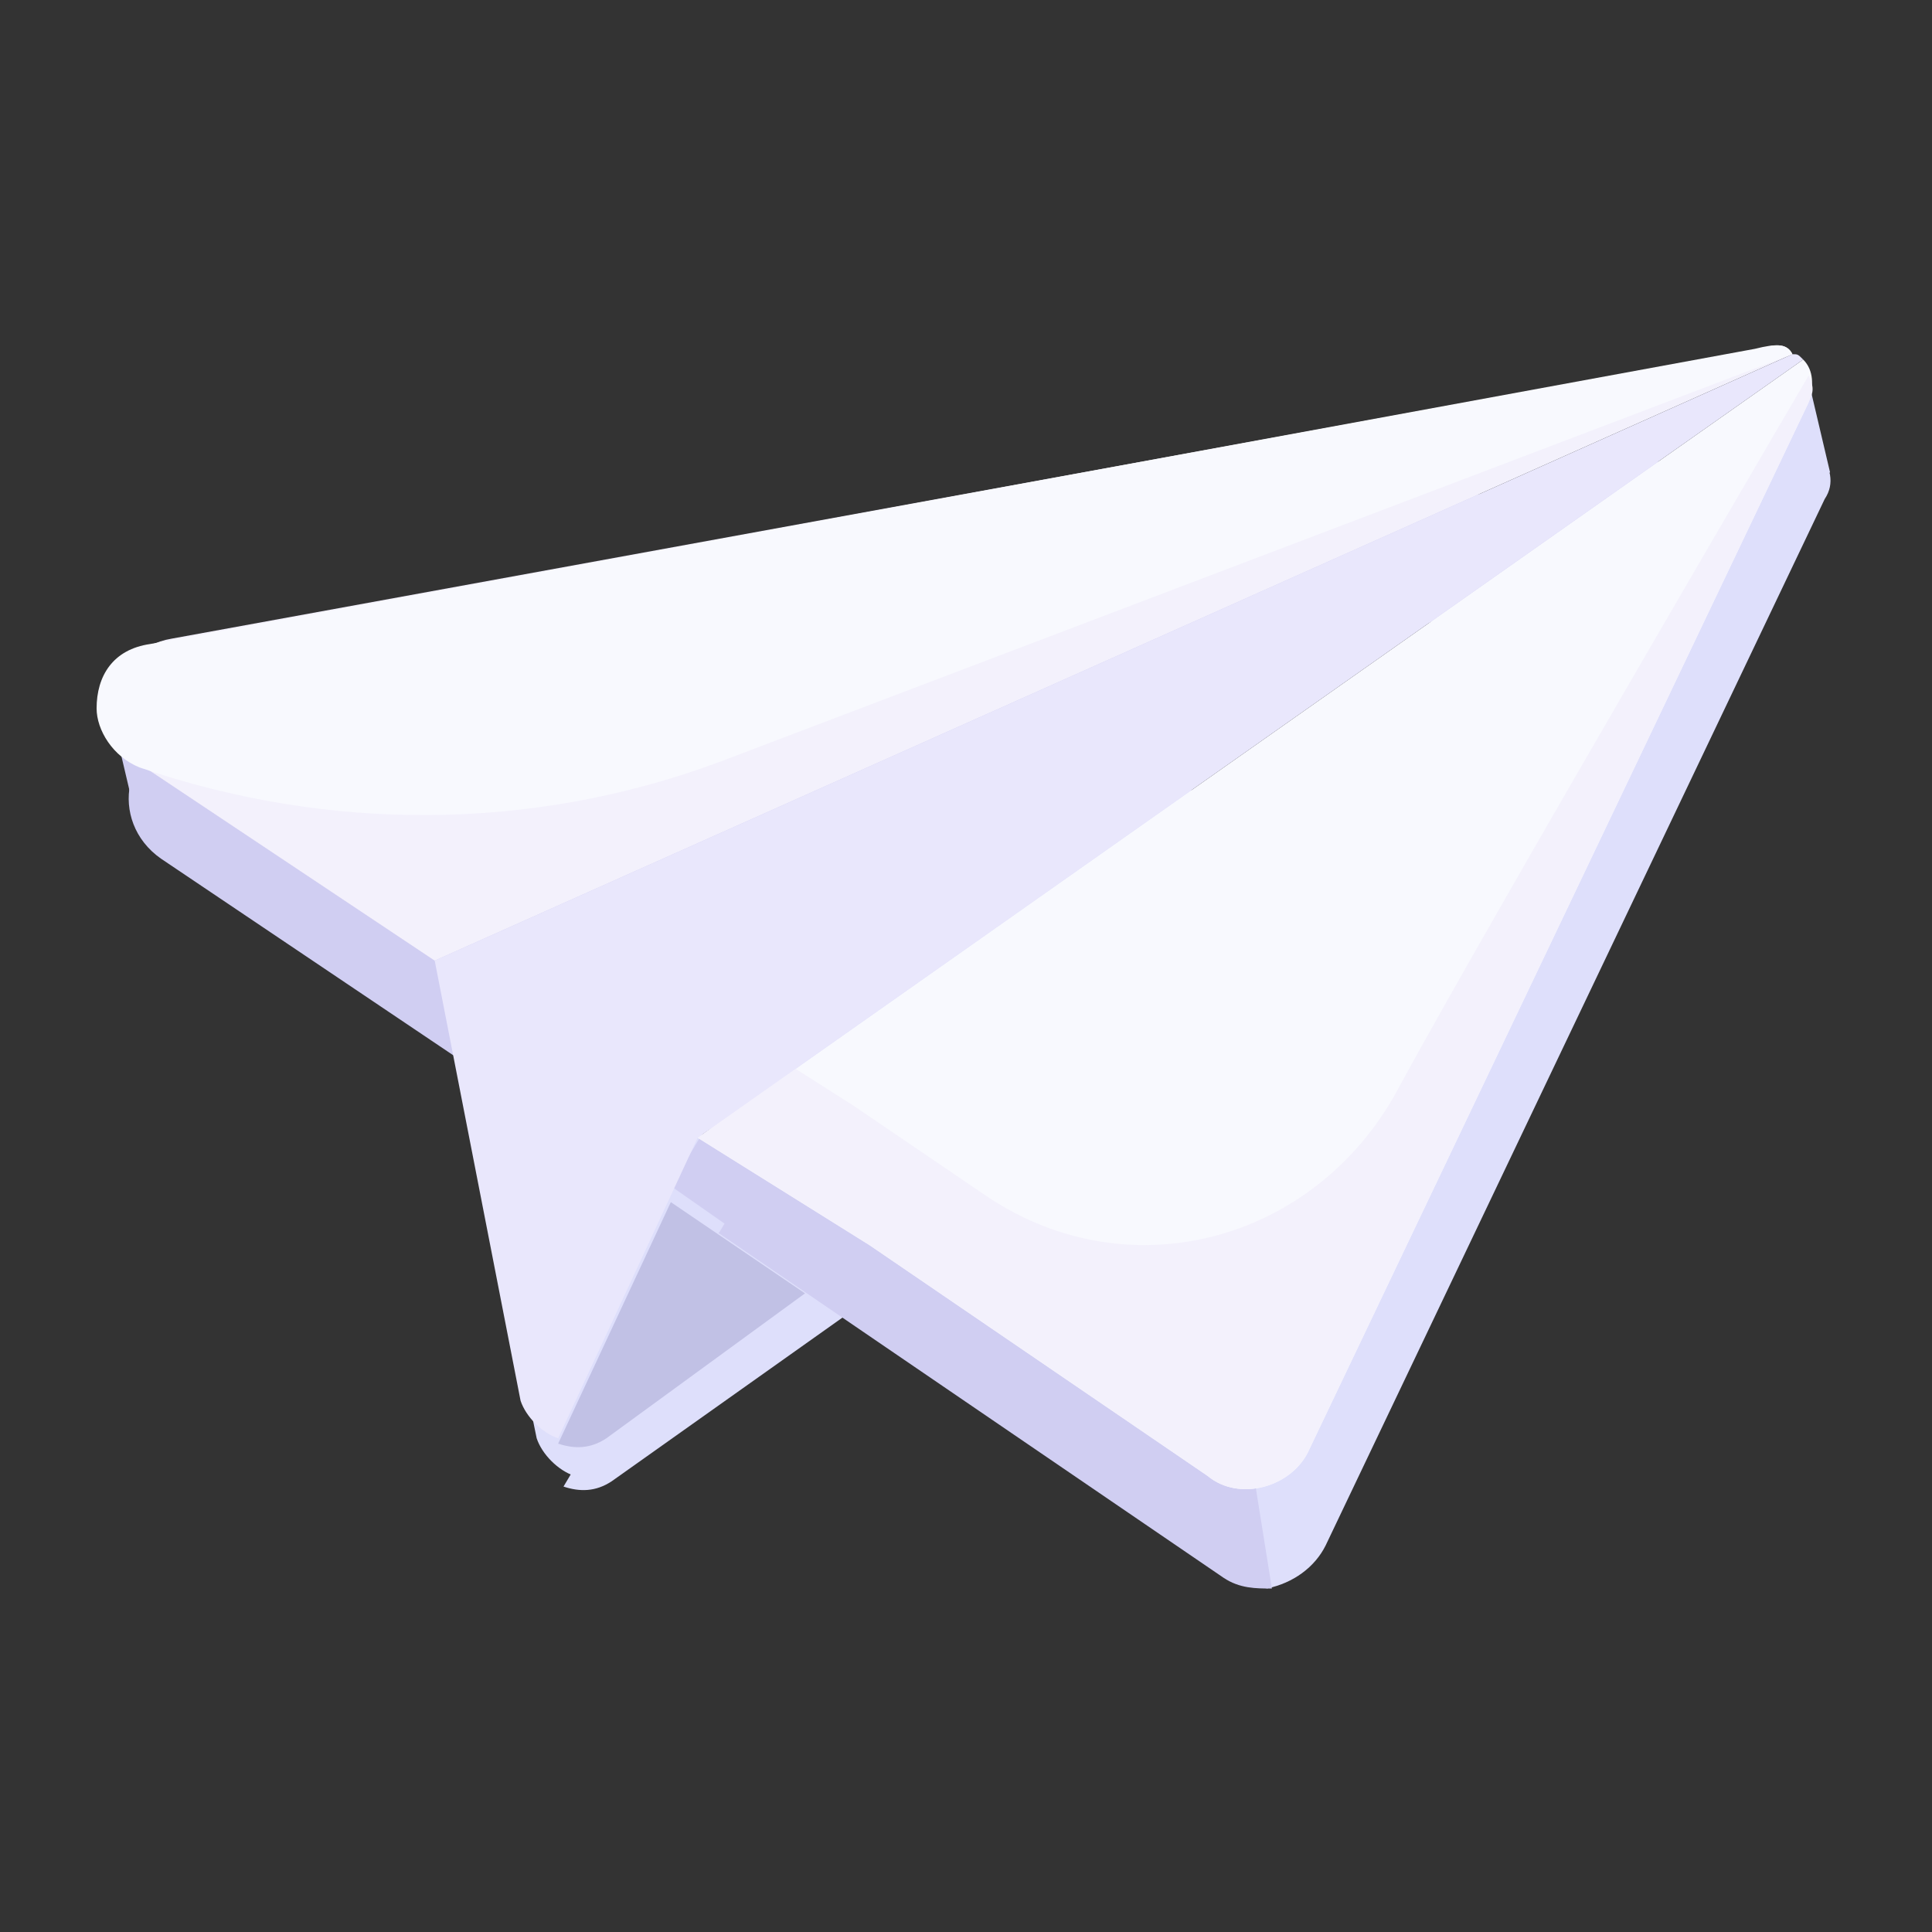
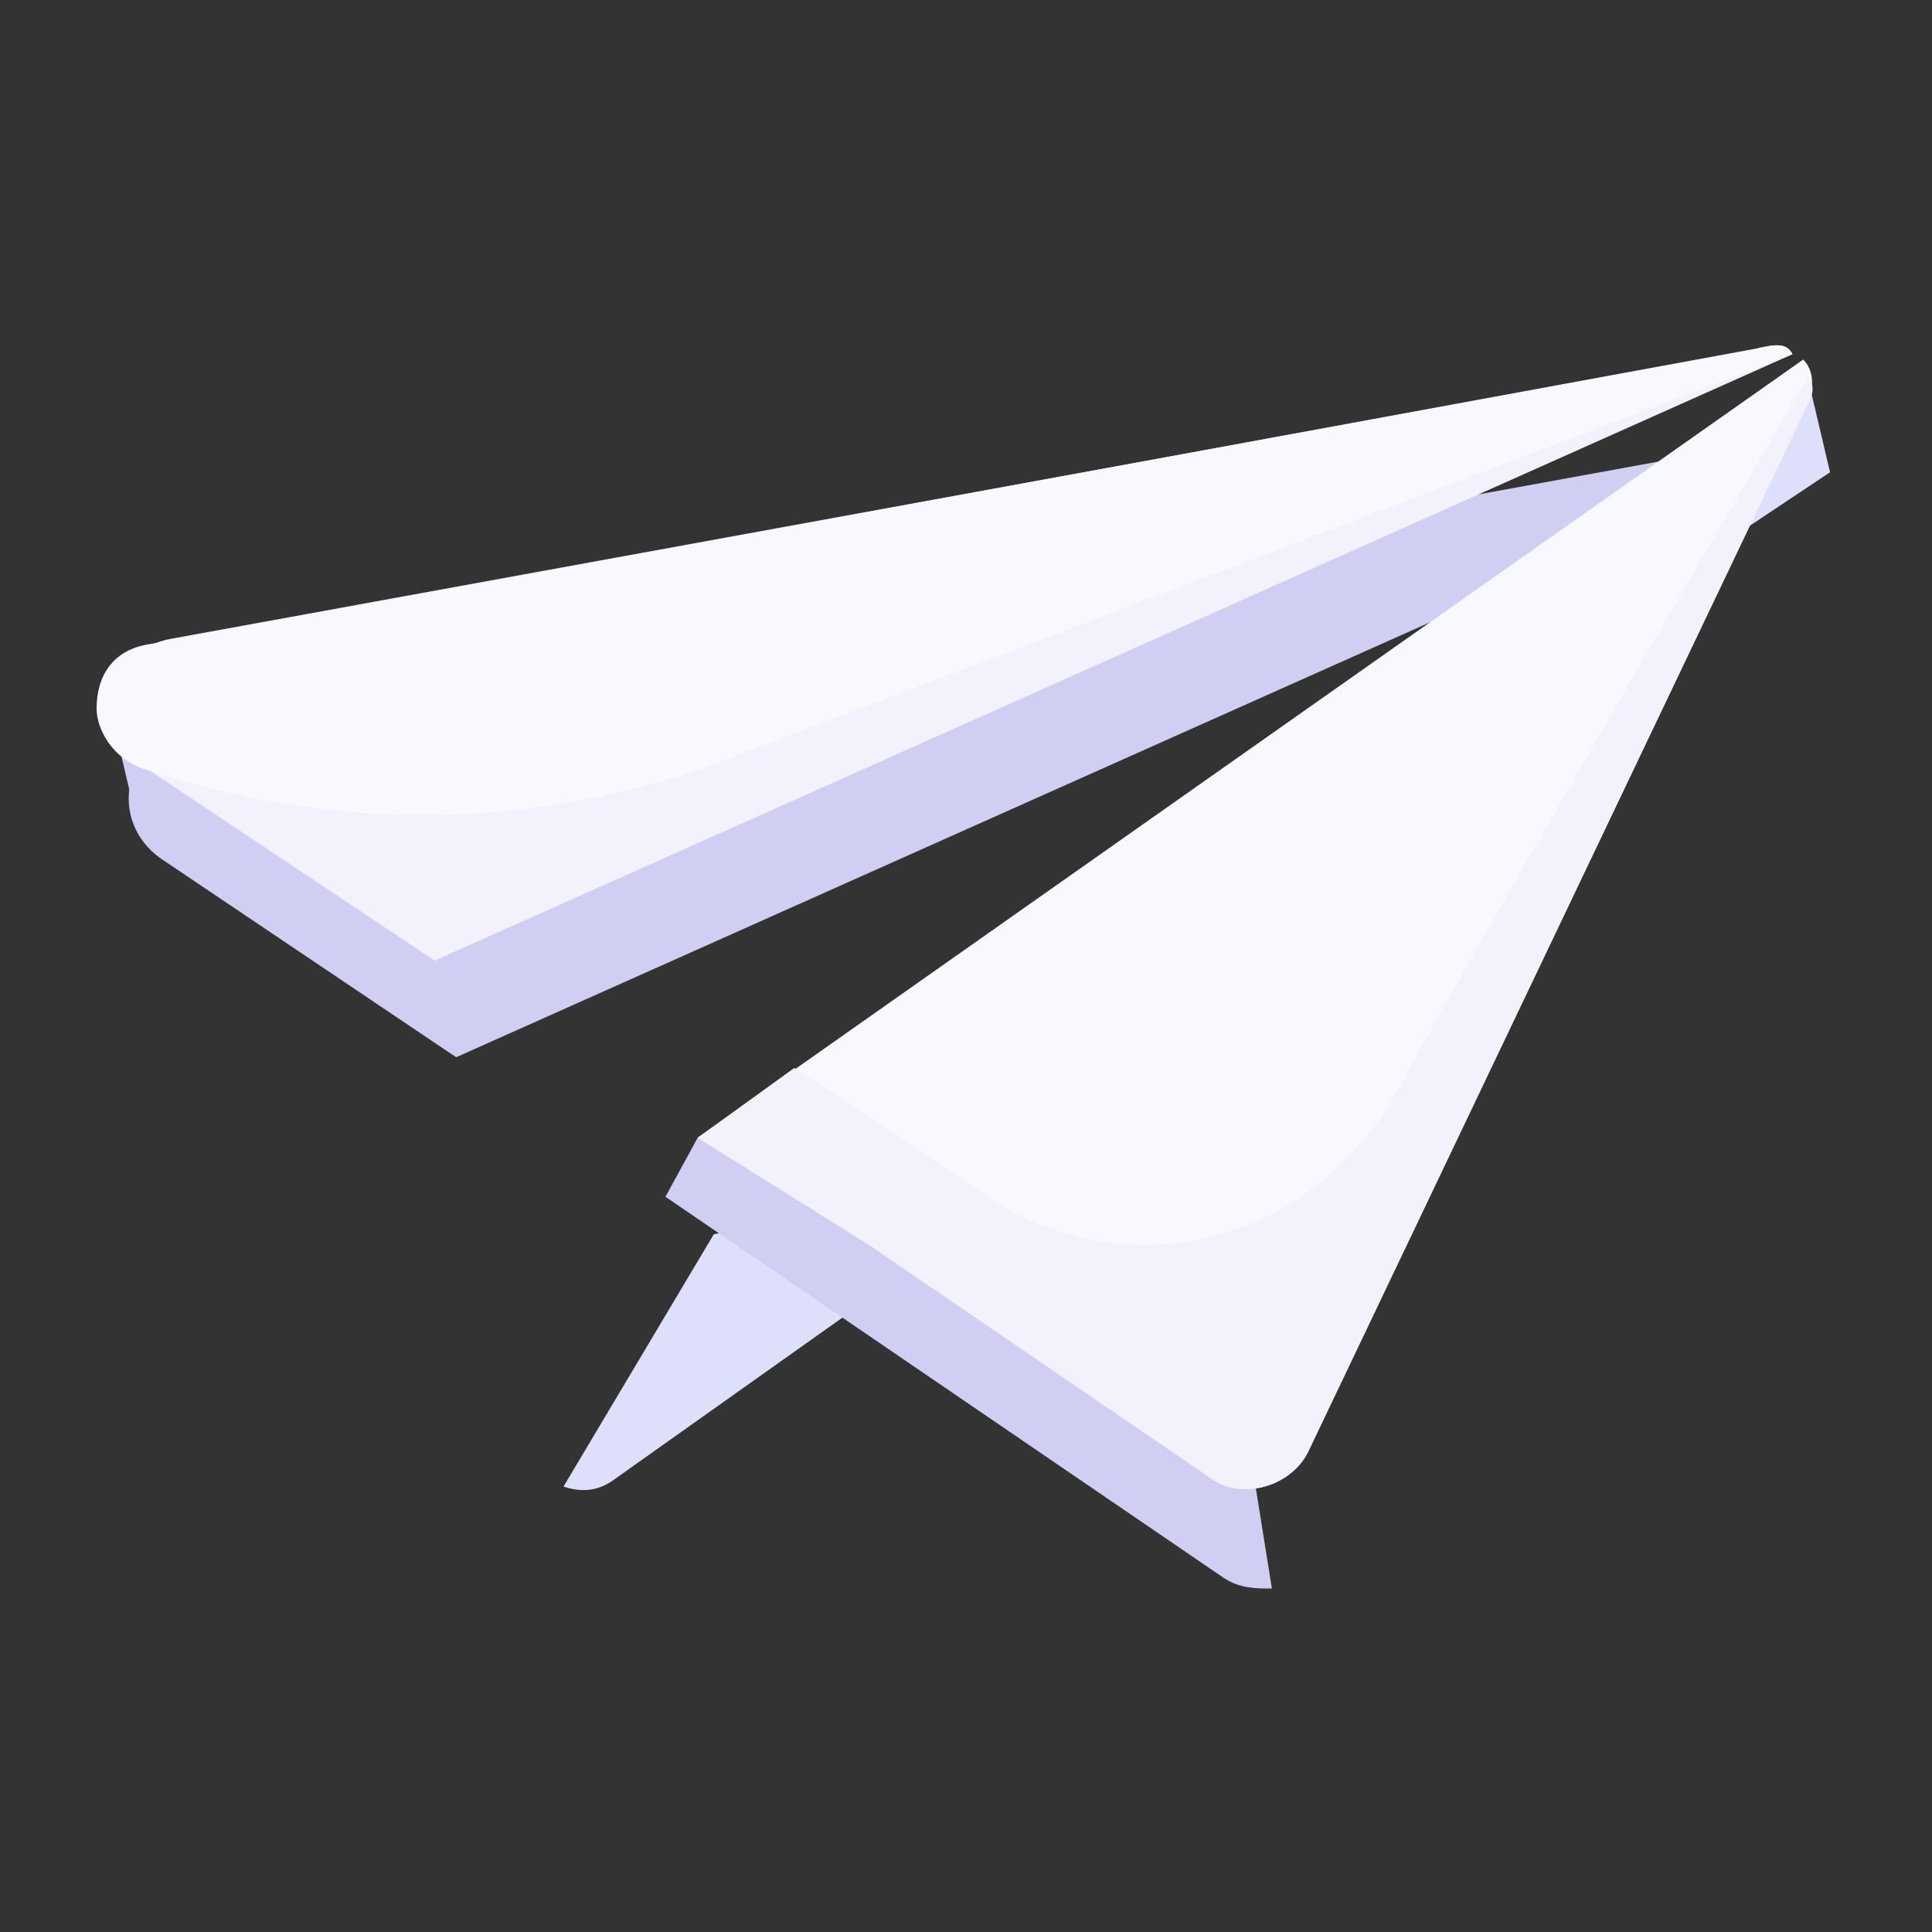
<svg xmlns="http://www.w3.org/2000/svg" id="Layer_1" height="512" viewBox="0 0 36 36" width="512">
  <rect x="0" y="0" width="36" height="36" fill="#333333" stroke="none" />
  <g id="_x37_0">
    <path d="m20 21.5-8.6 6.1c-.3.2-.6.2-.9.1l2.8-4.7z" fill="#dedffb" />
    <g>
      <g>
        <path d="m33.8 8.4-25.3 11.3-5.5-3.7c-1-.7-.7-2.2.5-2.4l29.6-5.4c.3 0 .5 0 .7.2z" fill="#d0cef2" />
        <path d="m2.1 13.4.4 1.7 1.6-.3-.9-1.7z" fill="#d0cef2" />
-         <path d="m34 9.3-9.3 19.5c-.2.4-.6.7-1.1.8l-2-12.5 12.3-8.7c.2.3.3.6.1.9z" fill="#dedffb" />
        <path d="m23.7 29.6c-.3 0-.6 0-.9-.2l-6.3-4.3-4.1-2.8.6-1.1 8.7-4.1z" fill="#d0cef2" />
        <path d="m34.1 8.8-2.1 1.4.3-2.5 1.4-.7v.1z" fill="#dedffb" />
-         <path d="m22.2 13.5v3.2l-.6.4-8.5 4-.6 1 1 .7-2.8 4.7c-.3-.1-.6-.4-.7-.7l-1.5-7.3z" fill="#dedffb" />
-         <path d="m15 24.1-3.7 2.7c-.3.2-.6.2-.9.1l2.1-4.5z" fill="#c1c1e5" />
      </g>
      <g>
        <path d="m33.4 6.6-25.3 11.3-5.4-3.6c-1-.7-.7-2.2.5-2.4l29.6-5.4c.3-.1.5-.1.6.1z" fill="#f3f1fc" />
        <path d="m33.4 6.6-20 7.6c-3.5 1.3-7.3 1.3-10.8.1-.5-.2-.8-.7-.8-1.1 0-.6.3-1.1 1-1.2l29.9-5.5c.4-.1.6-.1.7.1z" fill="#f8f9fe" />
        <path d="m33.7 7.5-9.3 19.5c-.3.7-1.3 1-1.9.5l-6.3-4.3-3.2-2 20.6-14.5c.2.2.2.5.1.8z" fill="#f8f9fe" />
        <path d="m33.7 7.5-9.3 19.5c-.3.7-1.3 1-1.9.5l-6.3-4.3-3.2-2 1.8-1.3 1.1.7 2.5 1.7c2.7 1.8 6.2.8 7.7-2.1 1.8-3.3 7.6-13.2 7.6-13.2.1.2.1.3 0 .5z" fill="#f3f1fc" />
-         <path d="m33.6 6.7-20.6 14.5-2.6 5.6c-.3-.1-.6-.4-.7-.7l-1.6-8.2 25.3-11.3c.1 0 .1 0 .2.1z" fill="#e9e7fc" />
      </g>
    </g>
  </g>
</svg>